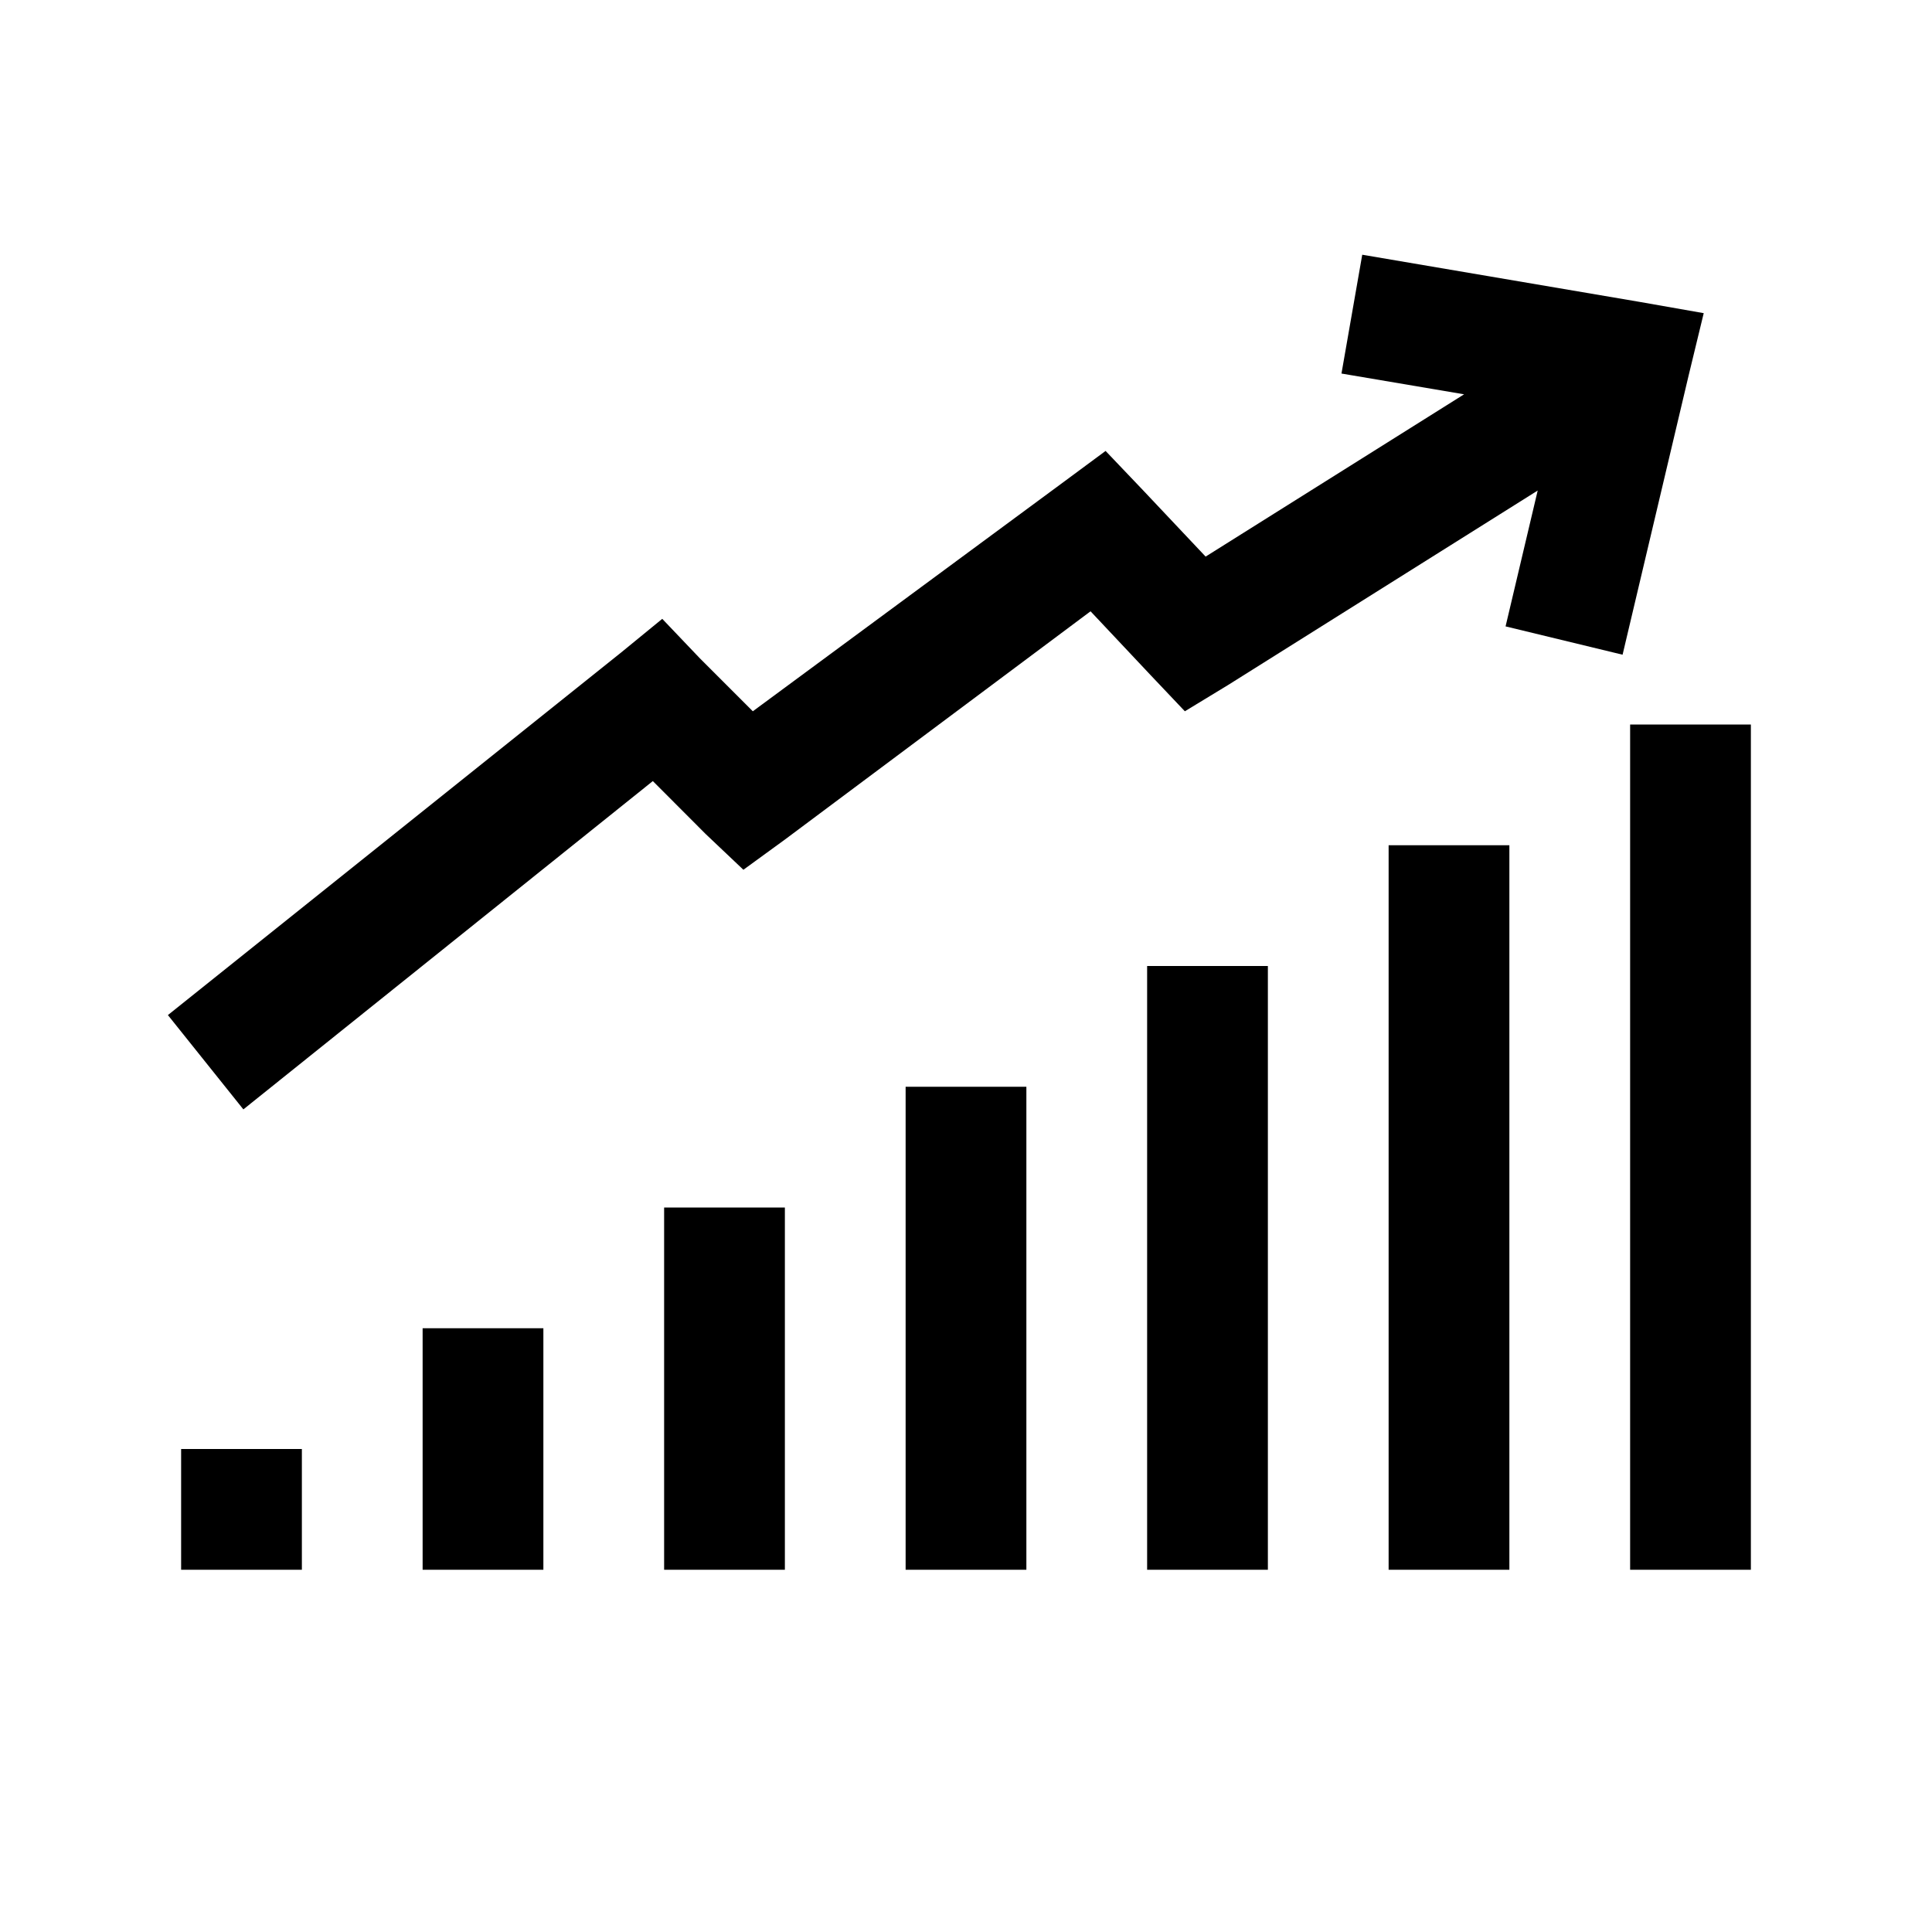
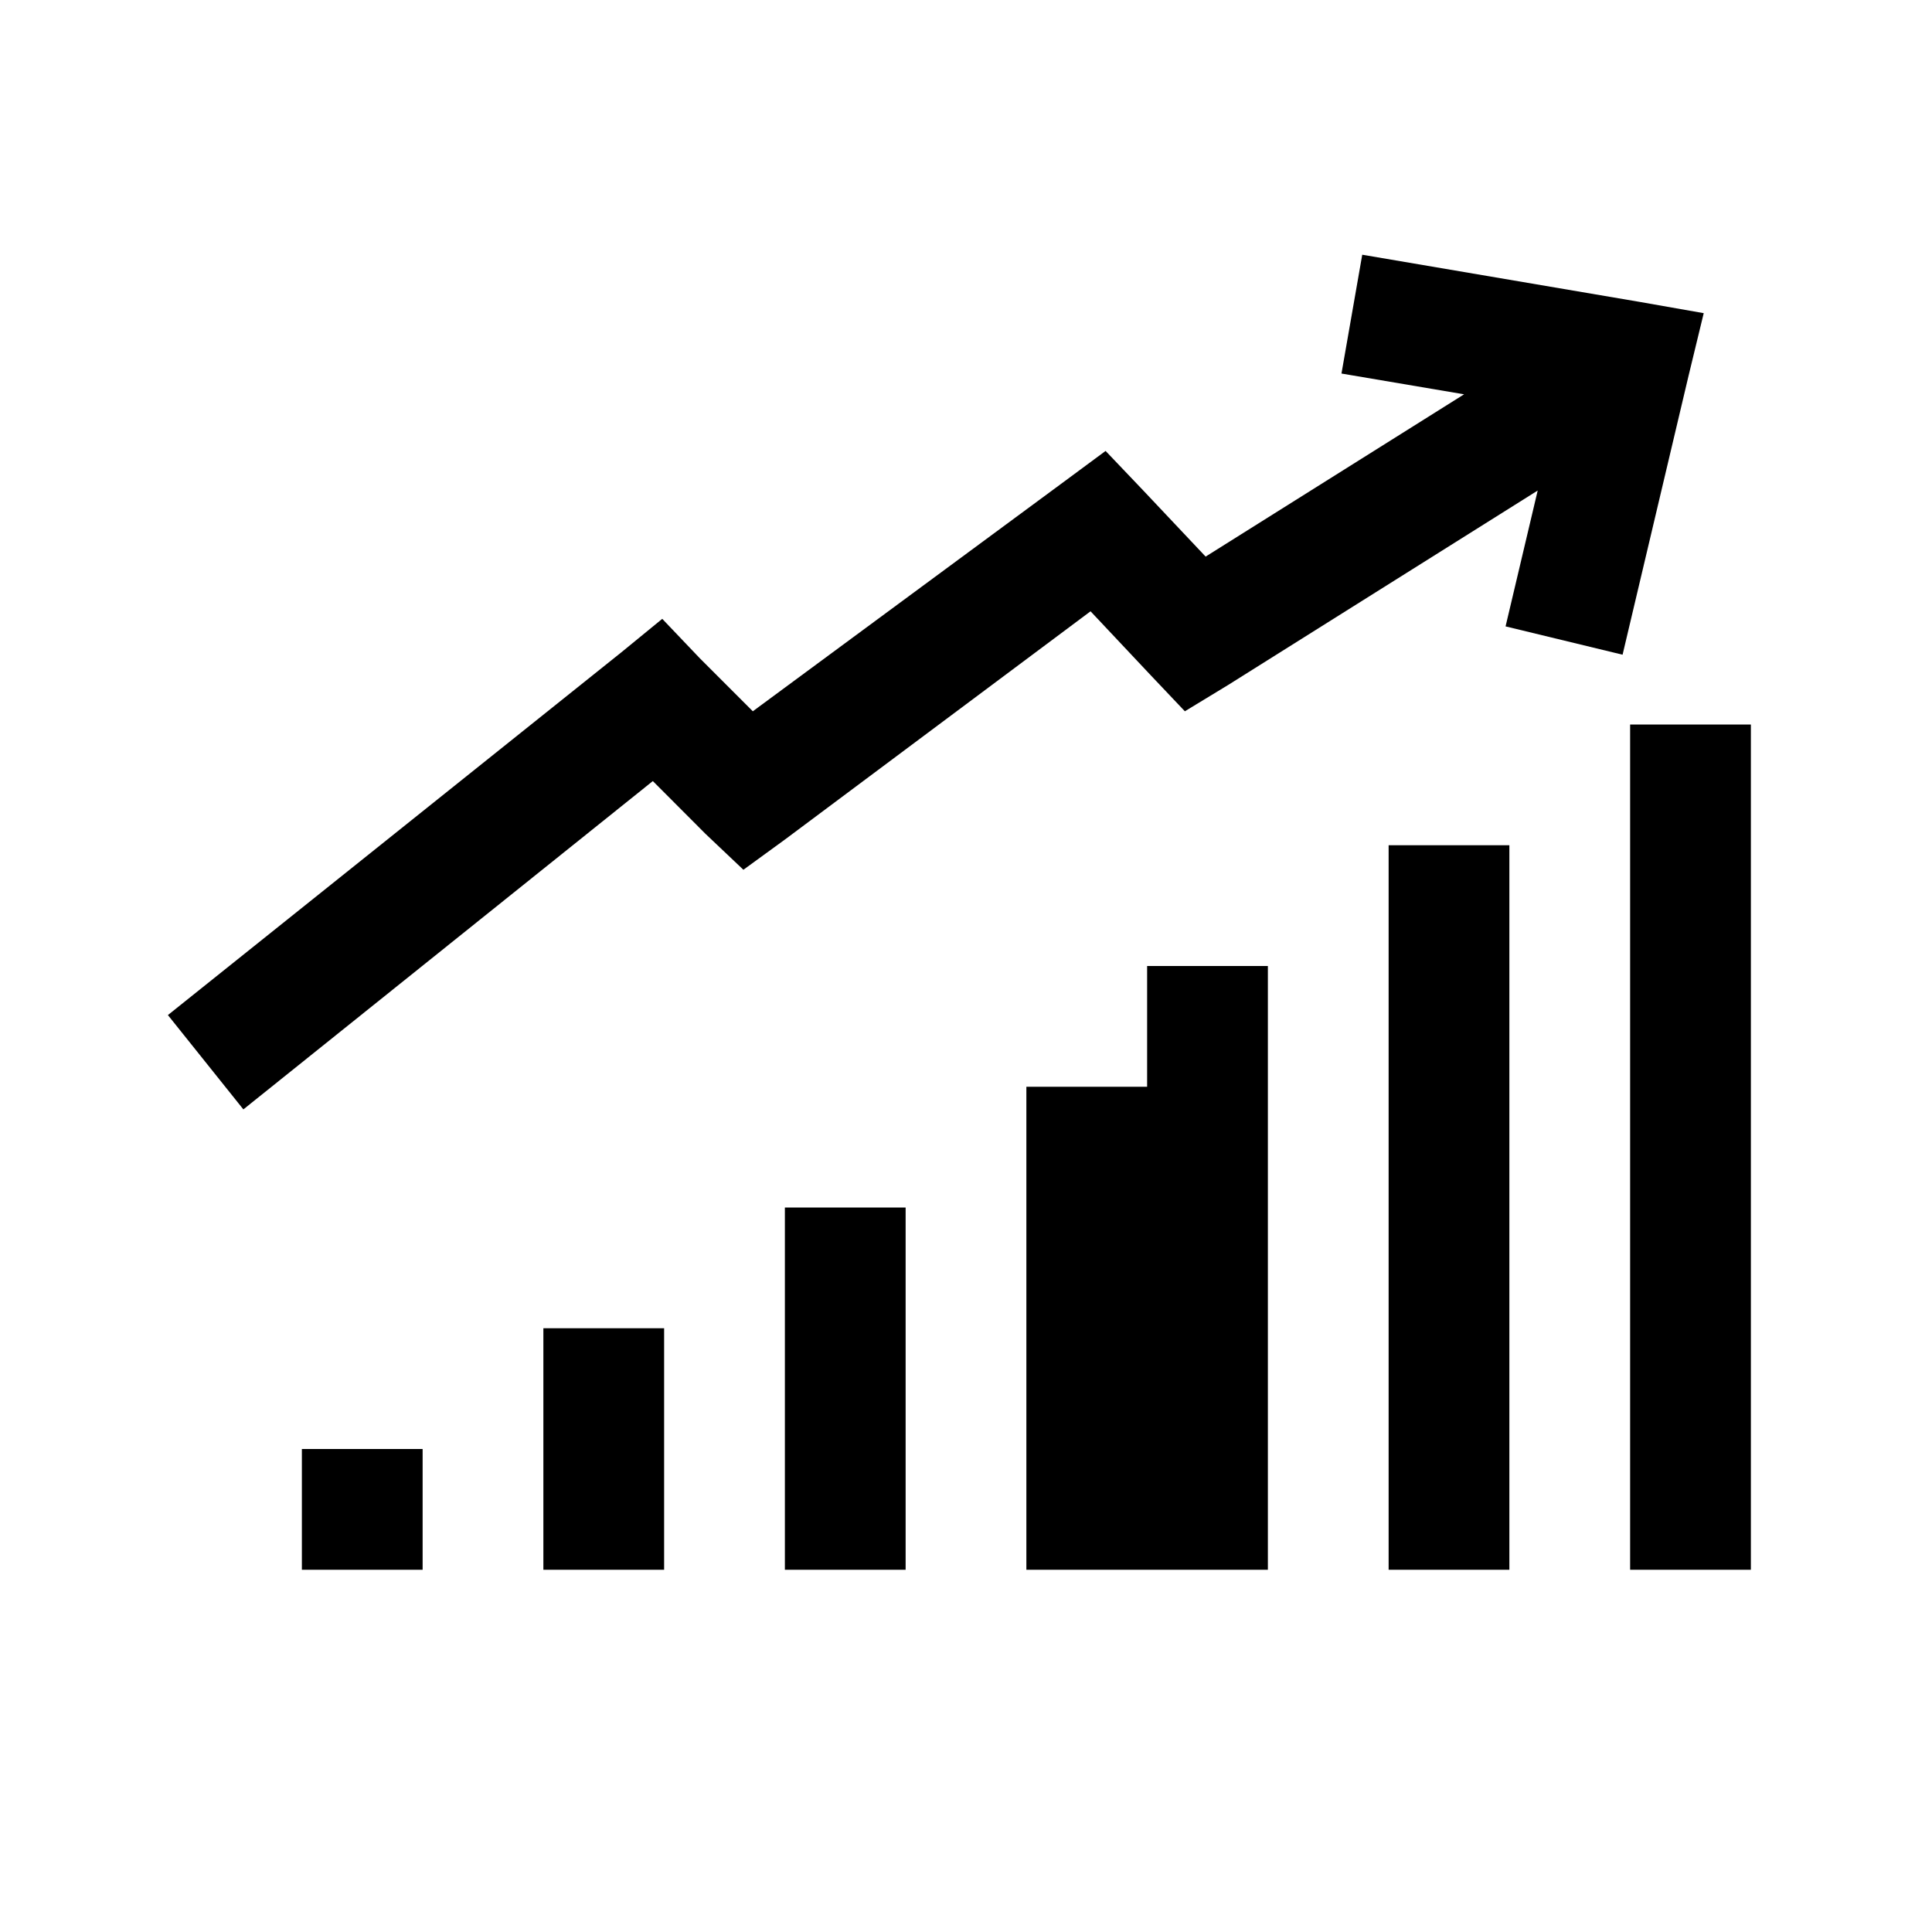
<svg xmlns="http://www.w3.org/2000/svg" viewBox="0 0 32 32">
-   <path d="M22.563 4.219l-.344 1.968 2.031.344-4.281 2.688-1.032-1.094-.625-.656-.718.531-5.125 3.781-.875-.875-.625-.656-.688.563-7.5 6 1.25 1.562 6.782-5.438.874.876.626.593.687-.5 5.063-3.781 1 1.063.562.593.719-.437 5.125-3.219-.532 2.25 1.938.469 1.094-4.625.25-1.032L27.156 5zM27 12v14h2V12zm-4 2v12h2V14zm-4 2v10h2V16zm-4 2v8h2v-8zm-4 2v6h2v-6zm-4 2v4h2v-4zm-4 2v2h2v-2z" />
+   <path d="M22.563 4.219l-.344 1.968 2.031.344-4.281 2.688-1.032-1.094-.625-.656-.718.531-5.125 3.781-.875-.875-.625-.656-.688.563-7.5 6 1.25 1.562 6.782-5.438.874.876.626.593.687-.5 5.063-3.781 1 1.063.562.593.719-.437 5.125-3.219-.532 2.25 1.938.469 1.094-4.625.25-1.032L27.156 5zM27 12v14h2V12zm-4 2v12h2V14zm-4 2v10h2V16m-4 2v8h2v-8zm-4 2v6h2v-6zm-4 2v4h2v-4zm-4 2v2h2v-2z" />
</svg>